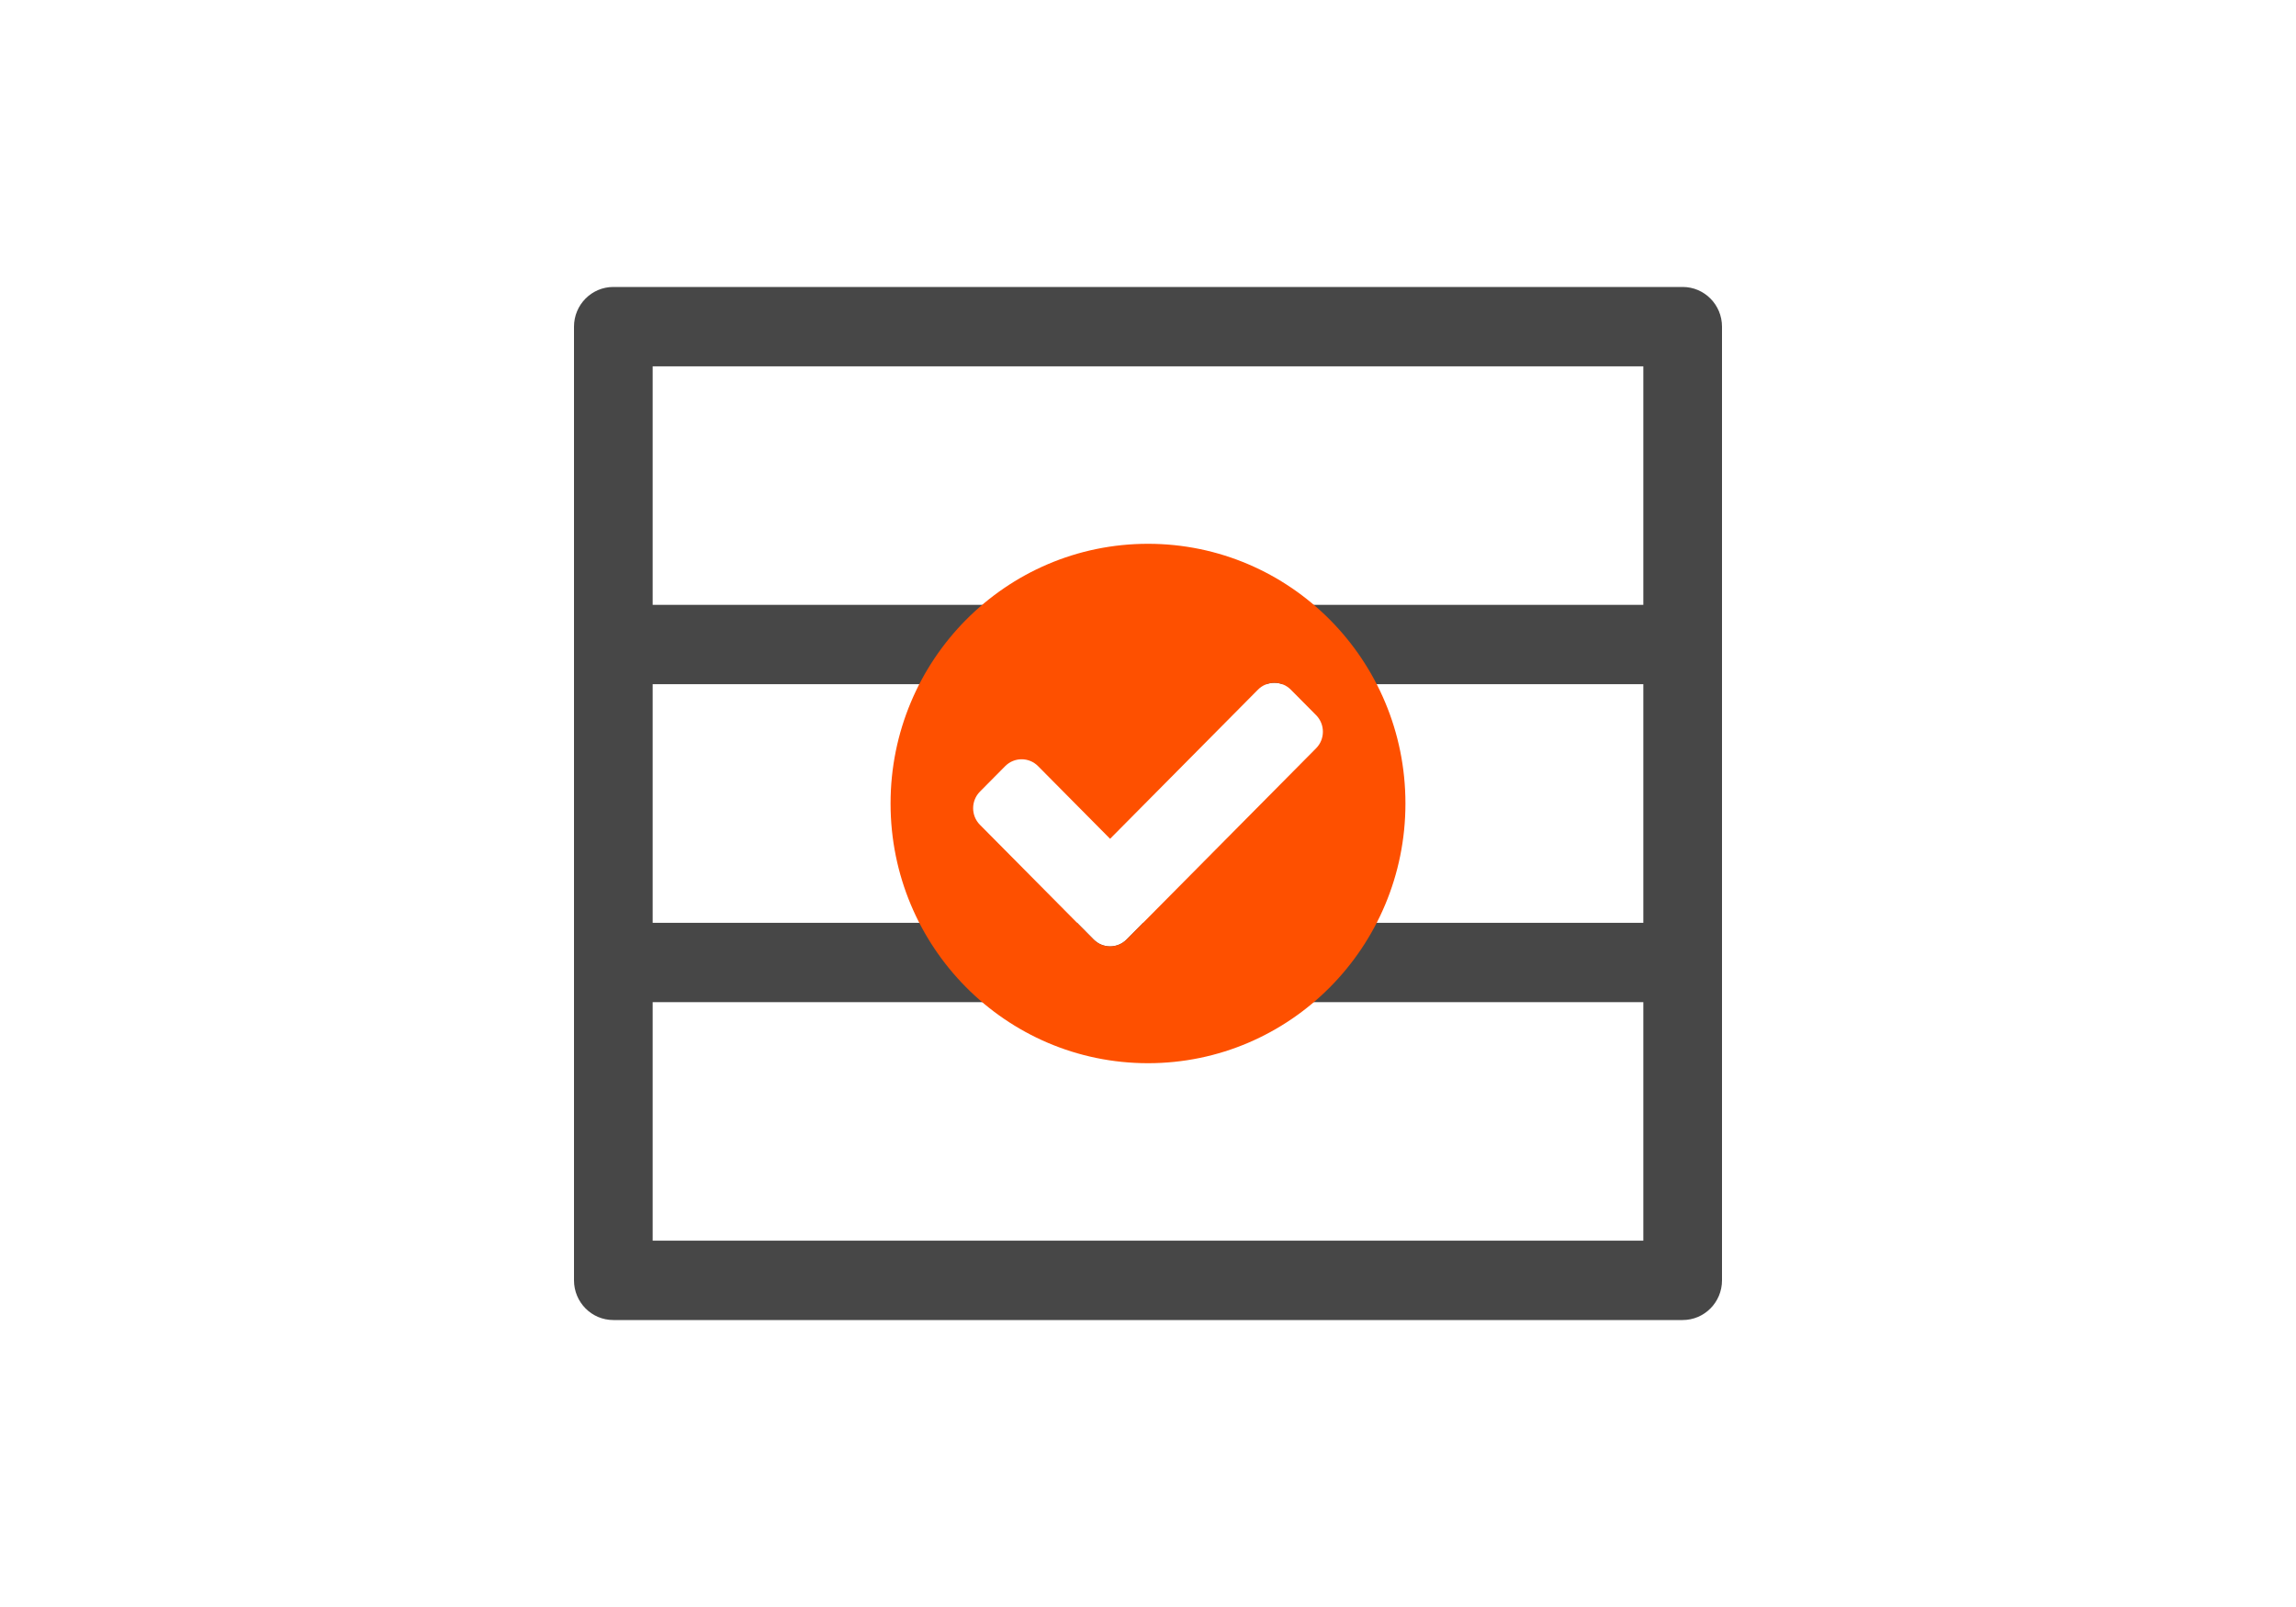
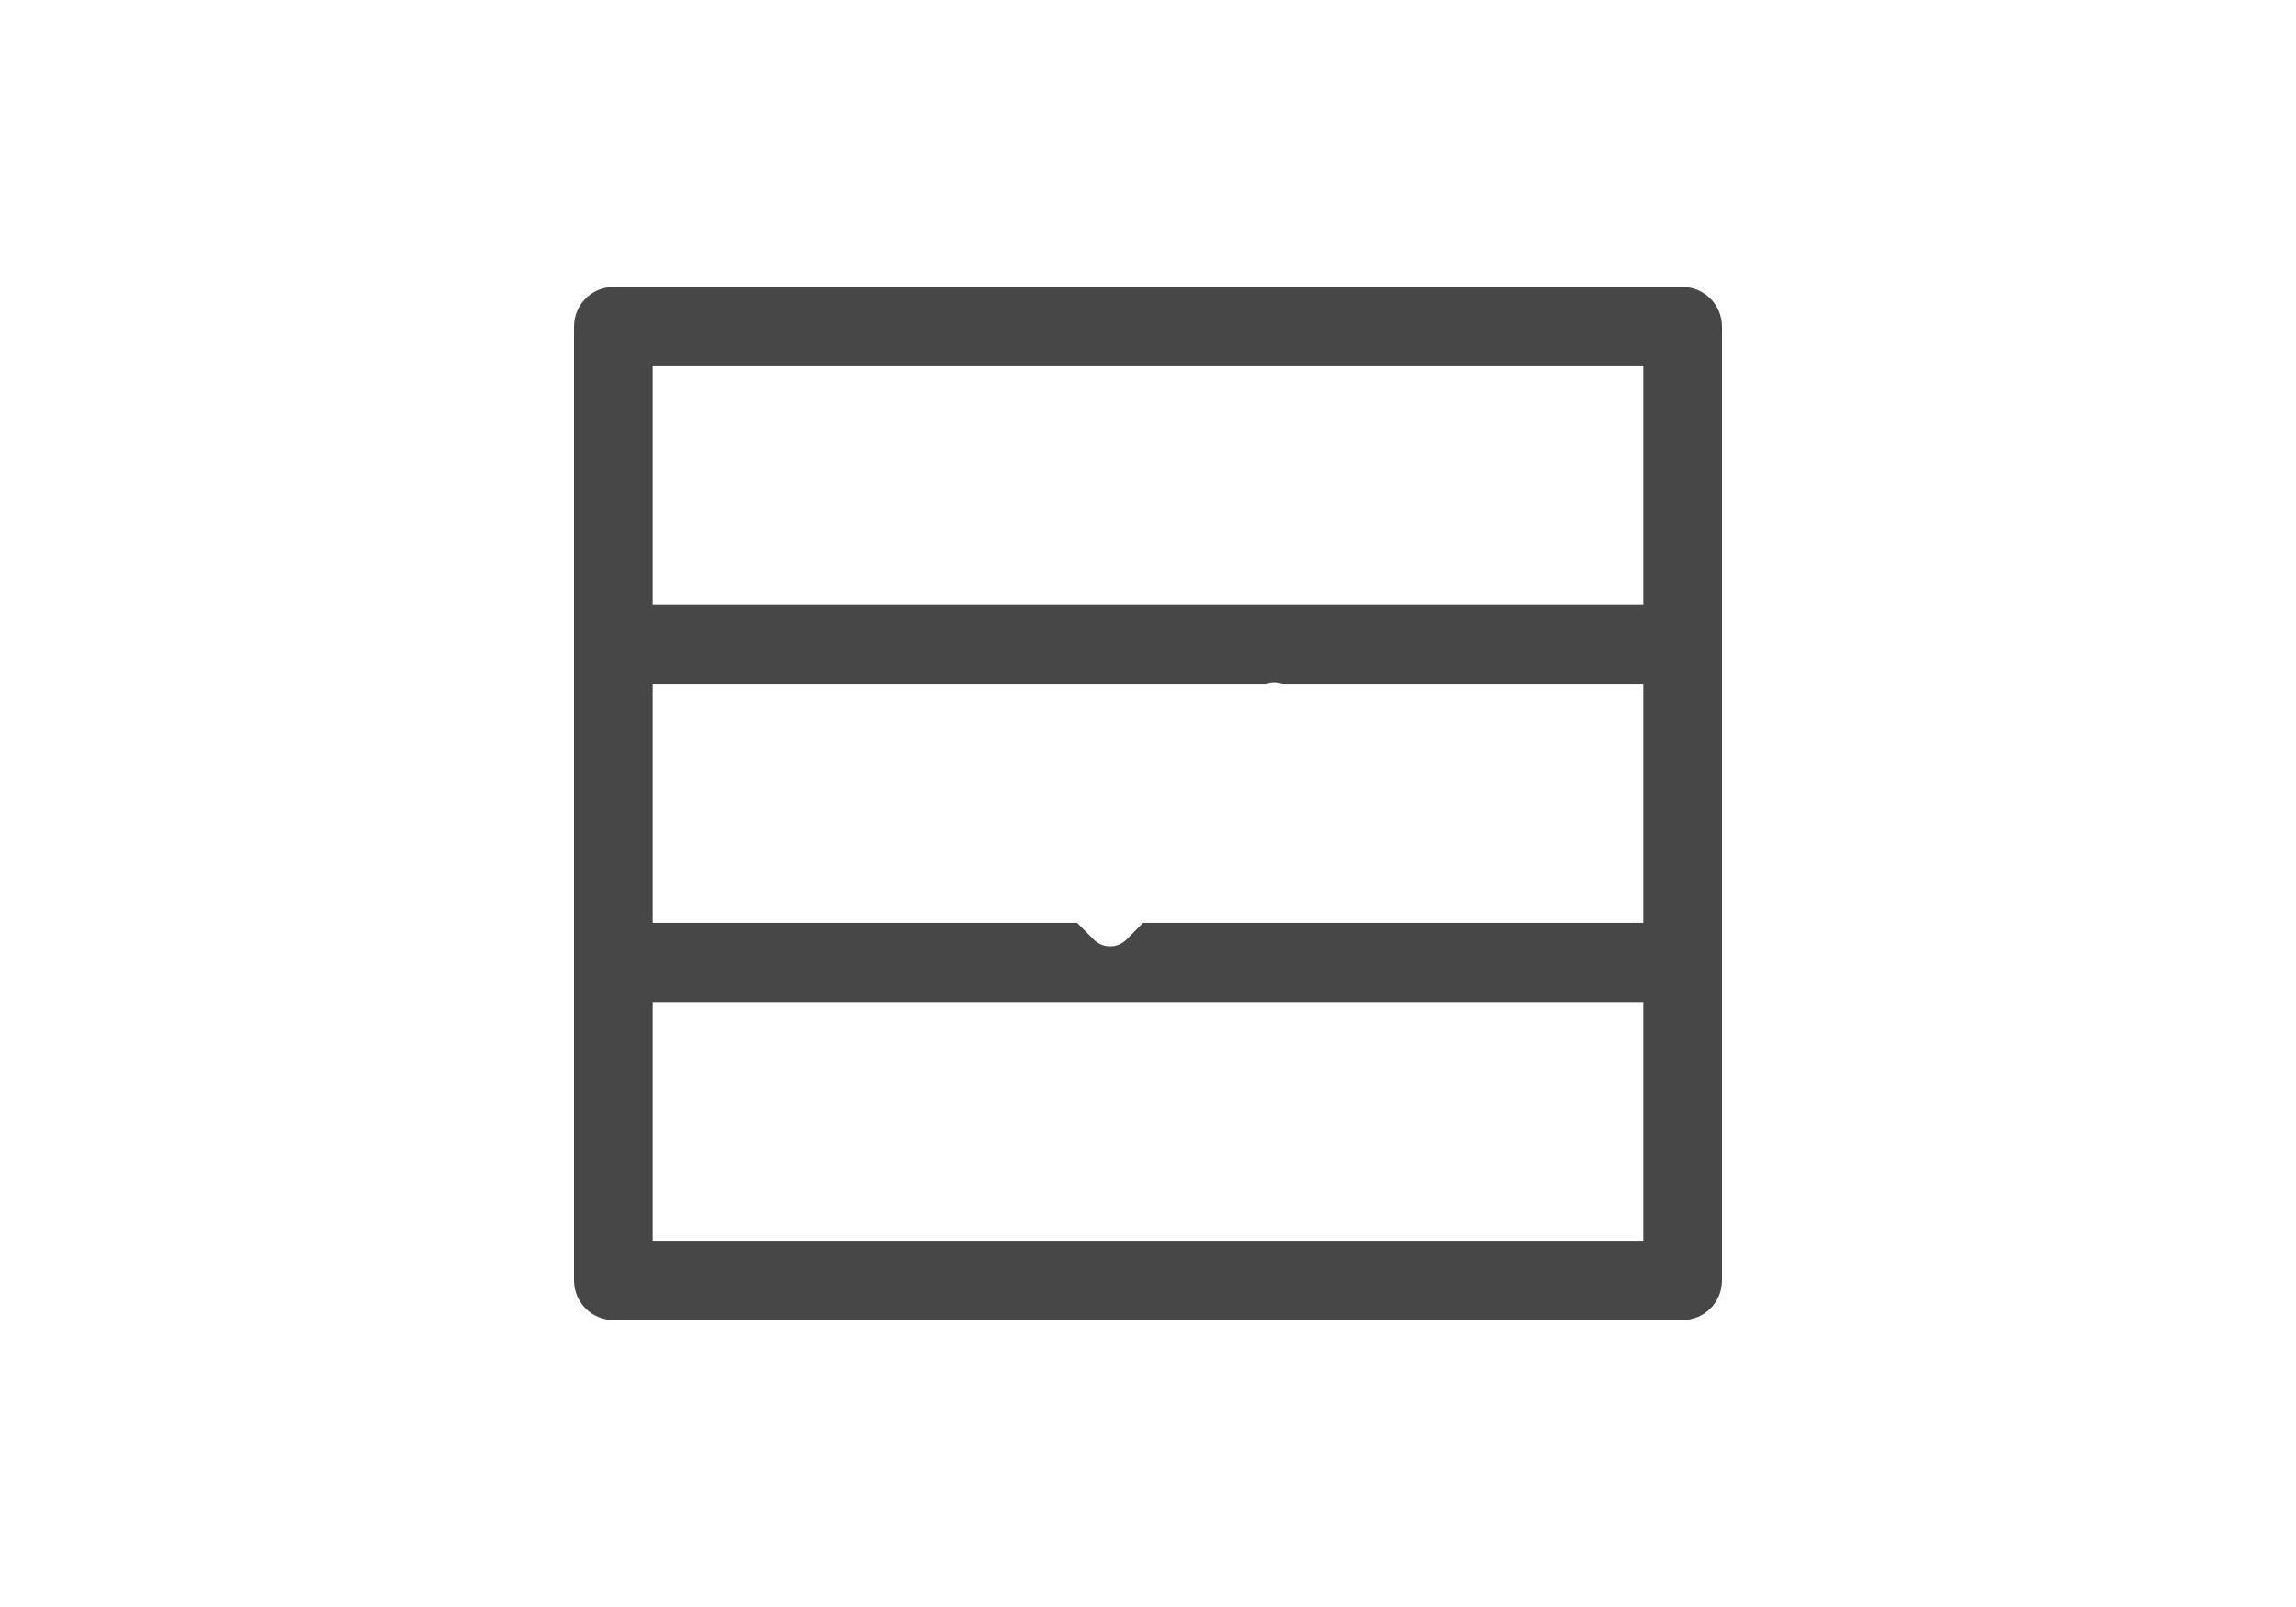
<svg xmlns="http://www.w3.org/2000/svg" fill="none" viewBox="0 0 50 56" width="80">
  <path fill="#474747" d="M5 11.383C5 10.619 5.614 10 6.37 10H43.63C44.386 10 45 10.619 45 11.383V44.617C45 45.381 44.386 46 43.63 46H6.37C5.614 46 5 45.381 5 44.617V11.383ZM7.741 21.078H42.259V12.765H7.741V21.078ZM7.741 23.843V32.157H22.529L23.107 32.74C23.423 33.059 23.936 33.059 24.252 32.74L24.83 32.157H42.259V23.843H29.683C29.503 23.777 29.304 23.777 29.124 23.843H7.741ZM7.741 34.922V43.235H42.259V34.922H7.741Z" clip-rule="evenodd" fill-rule="evenodd" />
-   <path fill="#FE5000" d="M25 37.05C29.954 37.05 33.97 32.998 33.97 28C33.97 23.002 29.954 18.95 25 18.95C20.046 18.95 16.03 23.002 16.03 28C16.03 32.998 20.046 37.05 25 37.05ZM29.976 24.033C29.66 23.714 29.147 23.714 28.831 24.033L23.679 29.23L21.17 26.698C20.853 26.379 20.341 26.379 20.024 26.698L19.144 27.586C18.828 27.905 18.828 28.423 19.144 28.742L23.107 32.74C23.423 33.059 23.936 33.059 24.252 32.74L30.857 26.076C31.173 25.757 31.173 25.24 30.857 24.921L29.976 24.033Z" clip-rule="evenodd" fill-rule="evenodd" />
</svg>